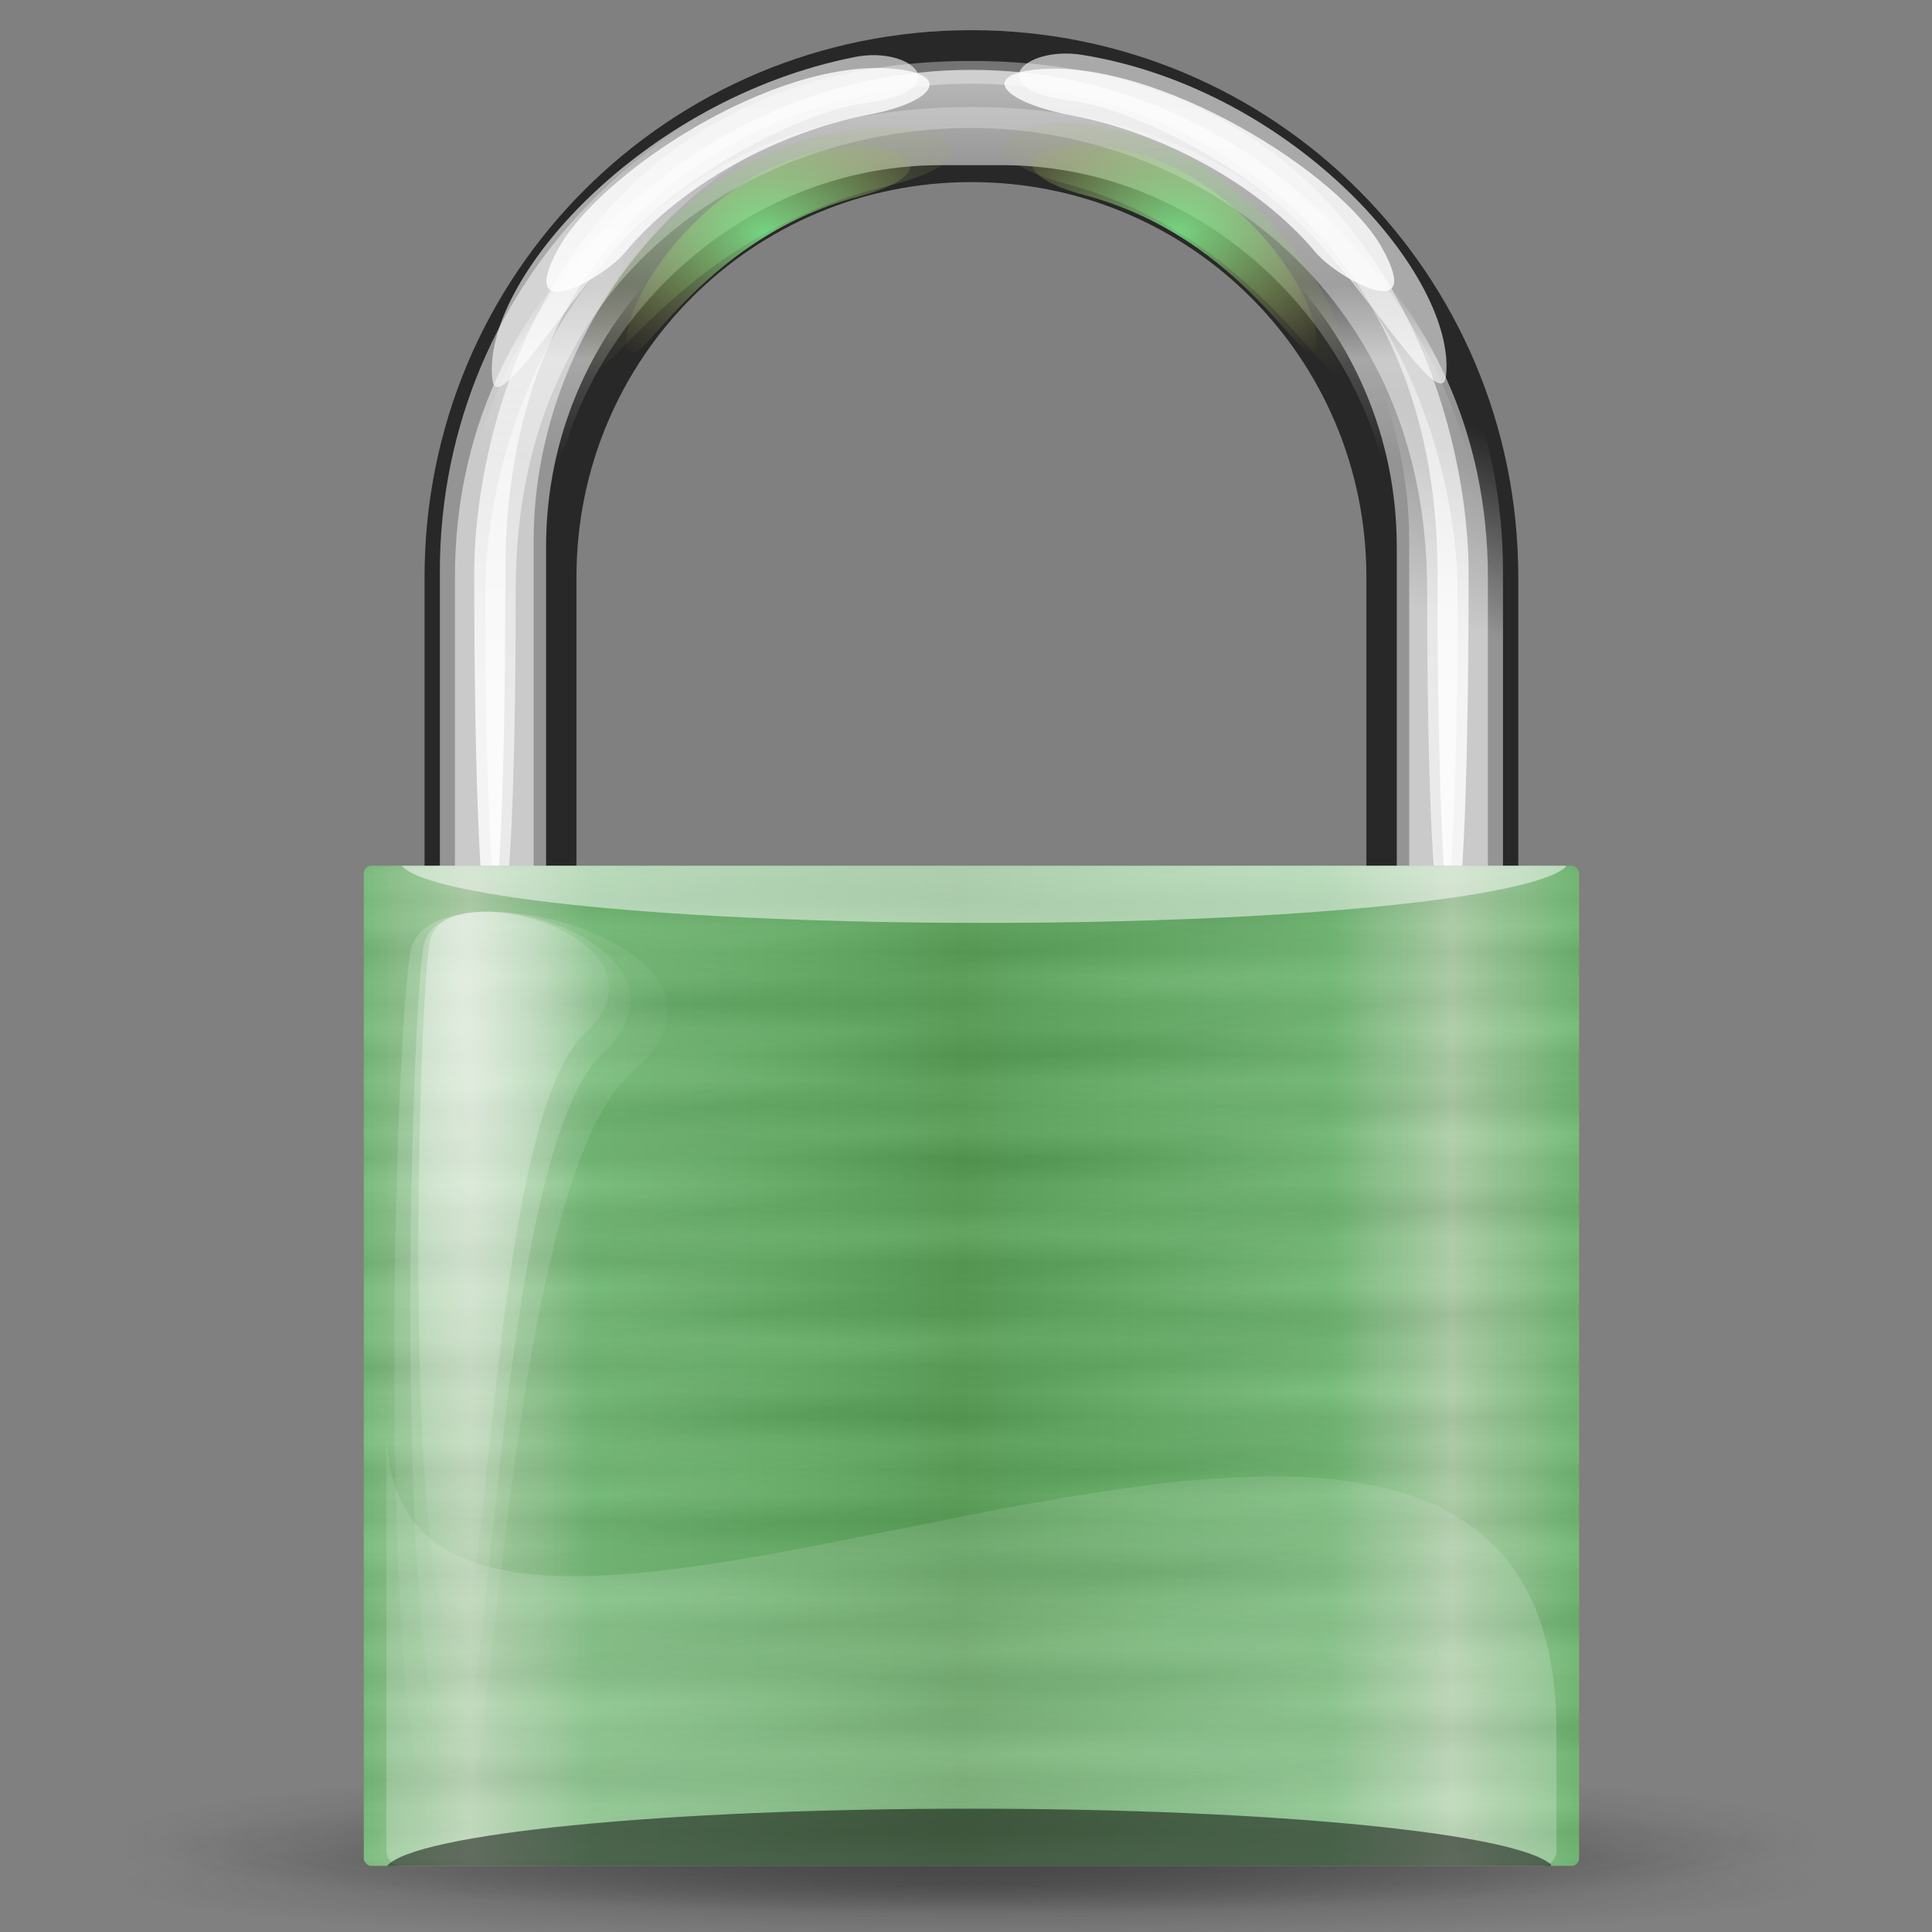
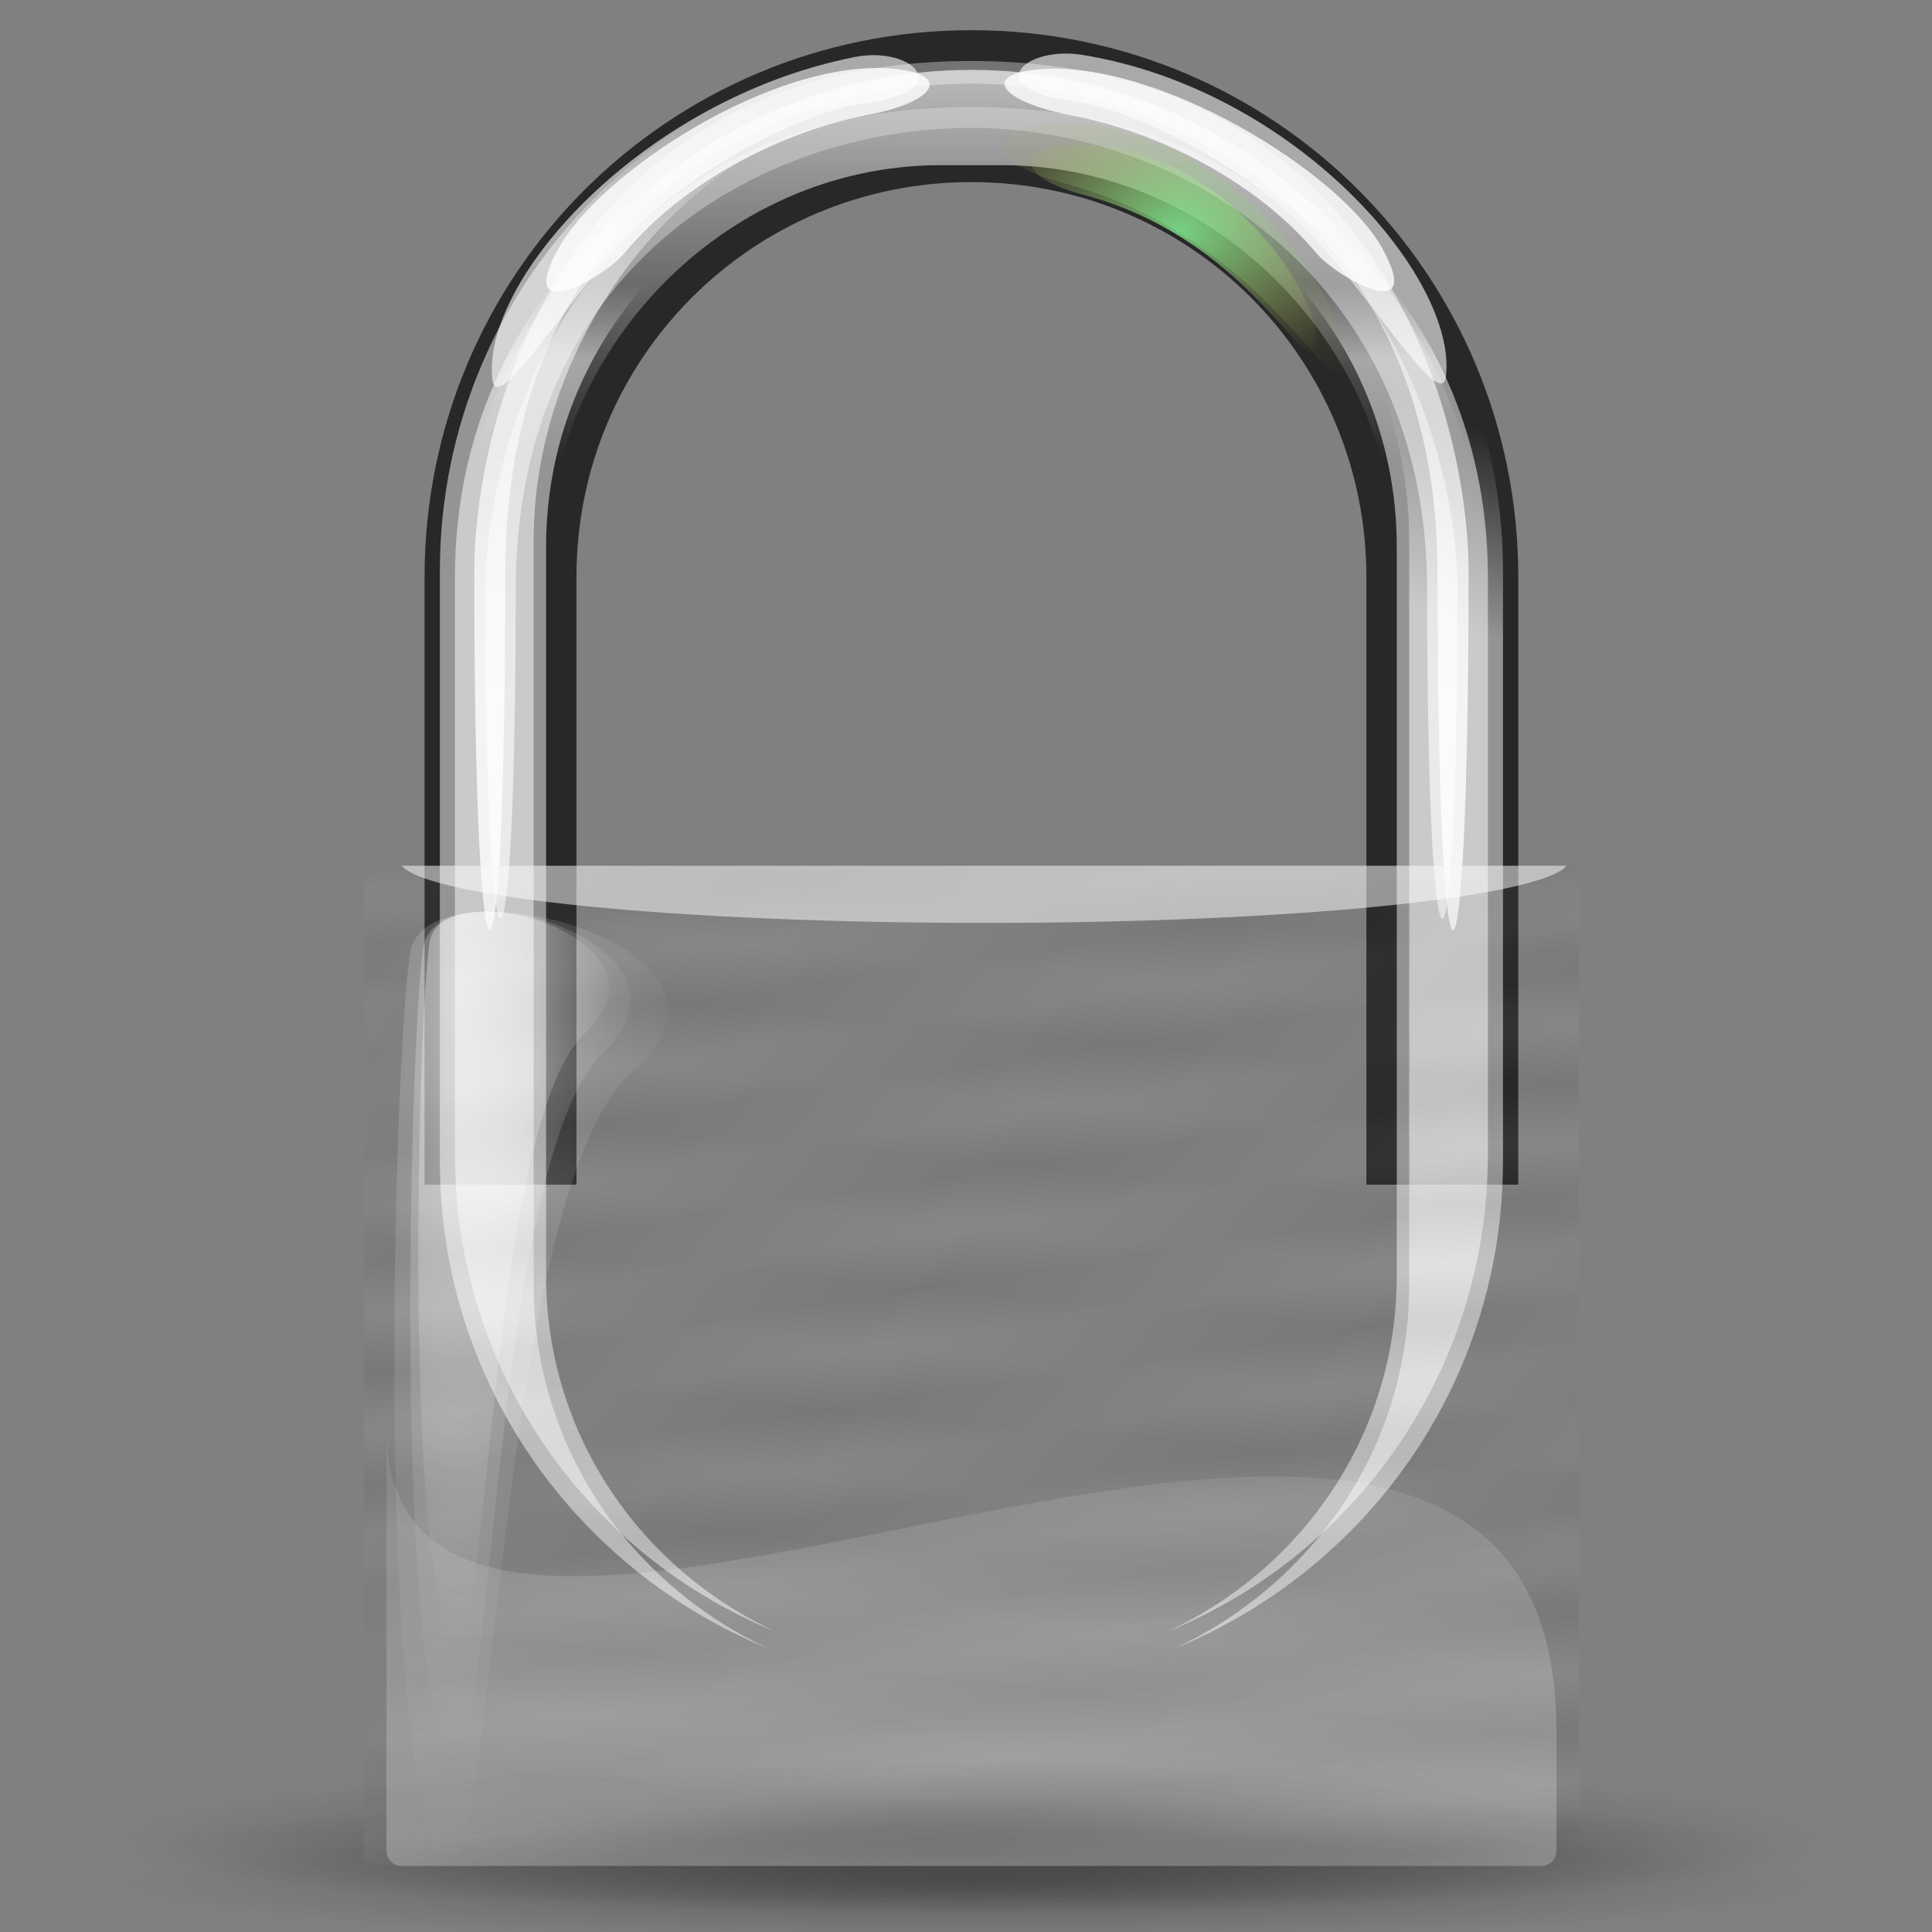
<svg xmlns="http://www.w3.org/2000/svg" xmlns:xlink="http://www.w3.org/1999/xlink" version="1.0" viewBox="0 0 128 128">
  <rect x="0" y="0" width="128" height="128" fill="#808080" stroke="none" />
  <defs>
    <linearGradient id="c">
      <stop stop-color="#282828" offset="0" />
      <stop stop-color="#282828" stop-opacity="0" offset="1" />
    </linearGradient>
    <linearGradient id="b">
      <stop stop-color="#80ea8f" offset="0" />
      <stop stop-color="#b79e4f" stop-opacity="0" offset="1" />
    </linearGradient>
    <linearGradient id="a">
      <stop stop-color="#fff" offset="0" />
      <stop stop-color="#fff" stop-opacity="0" offset="1" />
    </linearGradient>
    <linearGradient id="d">
      <stop offset="0" />
      <stop stop-color="#fff" offset="1" />
    </linearGradient>
    <radialGradient id="g" cx="20.361" cy="22.546" r="15.157" gradientTransform="matrix(.433 0 0 1.435 6.41 -.113)" gradientUnits="userSpaceOnUse" xlink:href="#a" />
    <radialGradient id="f" cx="20.361" cy="22.546" r="15.157" gradientTransform="matrix(.5 0 0 1.675 5.003 -5.108)" gradientUnits="userSpaceOnUse" xlink:href="#a" />
    <radialGradient id="e" cx="20.361" cy="22.546" r="15.157" gradientTransform="matrix(.621 0 0 1.882 2.389 -9.409)" gradientUnits="userSpaceOnUse" xlink:href="#a" />
    <linearGradient id="x" x1="26.974" x2="26.974" y1="68.68" y2="44.981" gradientTransform="matrix(2.136 0 0 1.826 2.349 -1.013)" gradientUnits="userSpaceOnUse" xlink:href="#a" />
    <linearGradient id="w" x1="17.682" x2="17.425" y1="60.434" y2="62.78" gradientTransform="matrix(2.219 0 0 1.826 -.051 -1.013)" gradientUnits="userSpaceOnUse" xlink:href="#d" spreadMethod="reflect" />
    <linearGradient id="v" x1="24.261" x2="24.606" y1="44.011" y2="45.888" gradientTransform="matrix(2.219 0 0 1.826 -.051 -1.013)" gradientUnits="userSpaceOnUse" xlink:href="#d" spreadMethod="reflect" />
    <linearGradient id="u" x1="29.094" x2="29.094" y1="46.357" y2="47.296" gradientTransform="matrix(2.219 0 0 1.826 -.051 -1.013)" gradientUnits="userSpaceOnUse" xlink:href="#d" spreadMethod="reflect" />
    <linearGradient id="t" x1="29.614" x2="44.724" y1="52.609" y2="52.609" gradientTransform="matrix(2.152 0 0 1.771 -.051 4.352)" gradientUnits="userSpaceOnUse" spreadMethod="reflect">
      <stop stop-color="#579e55" offset="0" />
      <stop stop-color="#70ba73" offset=".75" />
      <stop stop-color="#aecfa8" offset="1" />
    </linearGradient>
    <radialGradient id="n" cx="8.018" cy="231.98" r="7.483" gradientTransform="matrix(7.531 0 0 .538 3.974 -2.026)" gradientUnits="userSpaceOnUse" xlink:href="#c" />
    <radialGradient id="m" cx="8.018" cy="231.98" r="7.483" gradientTransform="matrix(7.531 0 0 .672 3.974 -34.231)" gradientUnits="userSpaceOnUse" xlink:href="#c" />
    <radialGradient id="l" cx="8.018" cy="231.98" r="7.483" gradientTransform="matrix(7.531 0 0 .538 3.974 -.013)" gradientUnits="userSpaceOnUse" xlink:href="#c" />
    <radialGradient id="k" cx="21.595" cy="8.981" r="6.068" gradientTransform="matrix(-2.846 0 0 2.088 139.53 -3.586)" gradientUnits="userSpaceOnUse" xlink:href="#b" />
    <radialGradient id="j" cx="21.595" cy="8.981" r="6.068" gradientTransform="matrix(3.085 0 0 2.053 -15.985 -3.149)" gradientUnits="userSpaceOnUse" xlink:href="#b" />
    <linearGradient id="s" x1="33.184" x2="33.184" y1="24.385" y2="-13.17" gradientTransform="matrix(2.161 0 0 1.804 -.051 2.267)" gradientUnits="userSpaceOnUse" xlink:href="#a" />
    <linearGradient id="r" x1="33.184" x2="33.184" y1="24.385" y2="-13.17" gradientTransform="matrix(2.21 0 0 1.964 -1.516 -2.171)" gradientUnits="userSpaceOnUse" xlink:href="#a" />
    <linearGradient id="q" x1="38.782" x2="38.782" y1="9.575" y2="7.586" gradientTransform="matrix(1.632 0 0 2.482 -.051 -.013)" gradientUnits="userSpaceOnUse" xlink:href="#a" />
    <radialGradient id="i" cx="21.595" cy="8.981" r="6.068" gradientTransform="matrix(-2.367 0 0 1.726 129.12 -.113)" gradientUnits="userSpaceOnUse" xlink:href="#b" />
    <radialGradient id="h" cx="21.595" cy="8.981" r="6.068" gradientTransform="matrix(2.367 0 0 1.726 -.404 -.013)" gradientUnits="userSpaceOnUse" xlink:href="#b" />
    <linearGradient id="p" x1="38.363" x2="39.724" y1="11.17" y2="6.092" gradientTransform="matrix(1.637 0 0 2.474 -.051 -.013)" gradientUnits="userSpaceOnUse" xlink:href="#a" />
    <linearGradient id="o" x1="35.996" x2="35.996" y1="1.625" y2="11.711" gradientTransform="matrix(1.632 0 0 2.436 -.051 2.01)" gradientUnits="userSpaceOnUse" xlink:href="#a" />
  </defs>
  <g fill-rule="evenodd">
    <path d="m64.359 2c-20.072 0-36.231 16.159-36.231 36.231v40.256h10.064v-40.256c0-14.497 11.671-26.167 26.167-26.167s26.167 11.67 26.167 26.167v40.256h10.064v-40.256c0-20.072-16.159-36.231-36.231-36.231z" fill="#282828" />
    <path d="m64.359 4.629c-18.957 0-34.218 16.307-34.218 34.909v37.528c0 14.09 8.776 26.054 21.261 31.044-8.945-4.07-15.222-12.796-15.222-23.143v-47.404c0-14.225 11.67-26.621 26.166-26.621h4.026c14.496 0 26.167 12.396 26.167 26.621v47.404c0 10.347-6.277 19.073-15.222 23.143 12.484-4.99 21.26-16.954 21.26-31.044v-37.528c0-18.602-15.261-34.909-34.218-34.909z" fill="url(#o)" opacity=".65" />
    <path d="m64.359 2.854c-19.51 0-35.217 15.601-35.217 34.98v39.095c0 14.677 9.033 27.141 21.881 32.341-9.206-4.24-15.666-13.332-15.666-24.11v-49.384c0-14.819 12.011-29.082 26.931-29.082l4.143-1e-4c14.919 0 26.93 14.263 26.93 29.082v49.384c0 10.778-6.46 19.87-15.666 24.11 12.848-5.2 21.881-17.664 21.881-32.341v-39.095c0-19.379-15.707-34.98-35.217-34.98z" fill="url(#p)" opacity=".5" />
-     <path d="m49.471 12.003c-5.439 3.405-8.499 9.21-7.9 11.145 0.646 2.085 4.467-7.233 15.283-10.119 8.341-2.225 0-5.649-7.383-1.026z" fill="url(#h)" opacity=".8" />
    <path d="m79.248 11.903c5.438 3.405 8.498 9.21 7.899 11.145-0.646 2.085-4.467-7.233-15.283-10.119-8.341-2.225 0-5.649 7.384-1.026z" fill="url(#i)" opacity=".8" />
    <path d="m64.359 6.279c-18.957 0-34.218 12.995-34.218 31.952v38.244c0 14.357 8.776 26.545 21.261 31.635-8.945-4.15-15.222-13.04-15.222-23.584v-48.308c0-14.496 11.67-26.182 26.166-26.182h4.026c14.496 0 26.167 11.686 26.167 26.182v48.308c0 10.544-6.277 19.434-15.222 23.584 12.484-5.09 21.26-17.278 21.26-31.635v-38.244c0-18.957-15.261-31.952-34.218-31.952z" fill="url(#q)" opacity=".5" />
    <path d="m64.359 4.039c-26.762 0-32.937 23.315-32.937 33.86 0 31.634 2.058 31.634 2.058 0 0-23.199 16.463-32.355 30.879-32.355 14.416 2e-4 30.879 10.103 30.879 32.355 0 31.634 2.059 31.634 2.059 0 0-10.545-6.176-33.86-32.938-33.86z" fill="url(#r)" opacity=".8" />
    <path d="m64.359 7.091c-26.167 0-32.205 22.3-32.205 31.988 0 29.062 2.013 29.062 2.013 0 0-21.312 16.096-30.605 30.192-30.605 14.096 2e-4 30.193 10.162 30.193 30.605 0 29.062 2.012 29.062 2.012 0 0-9.688-6.038-31.988-32.205-31.988z" fill="url(#s)" opacity=".6" />
    <path d="m36.98 16.488c-2.876 5.248 3.027 1.931 4.398 0.273 3.854-4.659 10.367-8.036 16.085-9.138 4.794-0.924 5.525-2.776 1.577-3.082-7.872-0.611-19.304 6.915-22.06 11.947z" fill="#fff" opacity=".8" />
    <path d="m32.623 25.156c0.305 2.564 5.264-5.798 9.168-9.724 4.768-4.795 11.996-8.151 15.474-8.594 6.198-0.79 3.256-3.828-0.629-3.061-14.12 2.789-24.79 14.839-24.013 21.379z" fill="#fff" opacity=".6" />
    <path d="m91.58 16.452c2.894 5.237-3.02 1.942-4.397 0.29-3.871-4.645-10.397-7.998-16.119-9.08-4.798-0.907-6.148-2.752-2.201-3.073 7.87-0.64 19.942 6.841 22.717 11.863z" fill="#fff" opacity=".8" />
    <path d="m95.798 24.925c-0.295 2.566-5.284-5.779-9.203-9.69-4.786-4.777-12.026-8.107-15.505-8.537-6.201-0.768-3.293-3.695 0.617-3.062 14.141 2.301 24.844 14.747 24.091 21.29z" fill="#fff" opacity=".6" />
-     <path d="m49.032 11.138c-7.089 4.049-11.079 10.952-10.298 13.252 0.842 2.479 5.823-8.601 19.923-12.032 10.873-2.646 0-6.717-9.625-1.22z" fill="url(#j)" opacity=".4" />
    <path d="m79.54 10.945c6.541 4.118 10.222 11.138 9.501 13.479-0.776 2.521-5.372-8.748-18.381-12.238-10.031-2.691 1e-3 -6.831 8.88-1.241z" fill="url(#k)" opacity=".4" />
    <path d="m120.72 124.78c0 2.23-25.235 4.03-56.361 4.03s-56.359-1.8-56.359-4.03c0-2.22 25.233-4.02 56.359-4.02s56.361 1.8 56.361 4.02z" fill="url(#l)" opacity=".4" />
    <path d="m120.72 121.76c0 2.78-25.235 5.04-56.361 5.04s-56.359-2.26-56.359-5.04 25.233-5.03 56.359-5.03 56.361 2.25 56.361 5.03z" fill="url(#m)" opacity=".4" />
    <path d="m120.72 122.77c0 2.22-25.235 4.03-56.361 4.03s-56.359-1.81-56.359-4.03 25.233-4.03 56.359-4.03 56.361 1.81 56.361 4.03z" fill="url(#n)" opacity=".4" />
-     <rect x="24.103" y="57.359" width="80.513" height="66.259" rx=".5" ry=".5" fill="url(#t)" />
-     <rect x="24.103" y="57.359" width="80.513" height="66.259" rx=".5" ry=".5" fill="url(#u)" opacity=".03" />
    <rect x="24.103" y="57.359" width="80.513" height="66.259" rx=".5" ry=".5" fill="url(#v)" opacity=".03" />
    <rect x="24.103" y="57.359" width="80.513" height="66.259" rx=".5" ry=".5" fill="url(#w)" opacity=".03" />
    <path d="m26.619 57.359c1.81 2.122 18.145 3.786 38.655 3.786 20.229 0 36.296-1.647 38.486-3.727-0.03-3e-3 -0.03-0.059-0.06-0.059h-77.081z" fill="#fff" opacity=".5" />
    <g transform="matrix(1.72 0 0 1.982 4.421 1.488)">
      <path d="m13.971 30.767c-0.439 2.629-0.931 19.309 0.697 22.88 1.592 3.493 1.393-16.667 5.273-19.84 3.921-3.207-5.555-5.52-5.97-3.04z" fill="url(#g)" opacity=".403" />
      <path d="m13.729 30.942c-0.508 3.069-1.075 22.541 0.803 26.71 1.837 4.078 1.608-19.457 6.085-23.161 4.525-3.744-6.41-6.445-6.888-3.549z" fill="url(#f)" opacity=".3" />
      <path d="m13.232 31.092c-0.631 3.449-1.335 25.325 0.998 30.009 2.283 4.582 1.998-21.86 7.562-26.022 5.623-4.206-7.966-7.24-8.56-3.987z" fill="url(#e)" opacity=".2" />
    </g>
    <g transform="matrix(-1.72 0 0 1.982 124.3 1.488)">
      <path d="m13.971 30.767c-0.439 2.629-0.931 19.309 0.697 22.88 1.592 3.493 1.393-16.667 5.273-19.84 3.921-3.207-5.555-5.52-5.97-3.04z" fill="url(#g)" opacity=".403" />
      <path d="m13.729 30.942c-0.508 3.069-1.075 22.541 0.803 26.71 1.837 4.078 1.608-19.457 6.085-23.161 4.525-3.744-6.41-6.445-6.888-3.549z" fill="url(#f)" opacity=".3" />
      <path d="m13.232 31.092c-0.631 3.449-1.335 25.325 0.998 30.009 2.283 4.582 1.998-21.86 7.562-26.022 5.623-4.206-7.966-7.24-8.56-3.987z" fill="url(#e)" opacity=".2" />
    </g>
    <path d="m103.12 114.72v7.89c0 0.56-0.44 1.01-0.97 1.01h-75.578c-0.537 0-0.969-0.45-0.969-1.01v-28.014c0 29.514 77.517-20.879 77.517 20.124z" fill="url(#x)" opacity=".25" />
-     <path d="m25.647 123.62c1.81-2.12 18.145-3.79 38.655-3.79 20.229 0 36.298 1.65 38.488 3.73-0.04 0-0.03 0.06-0.06 0.06h-77.083z" opacity=".5" />
  </g>
</svg>